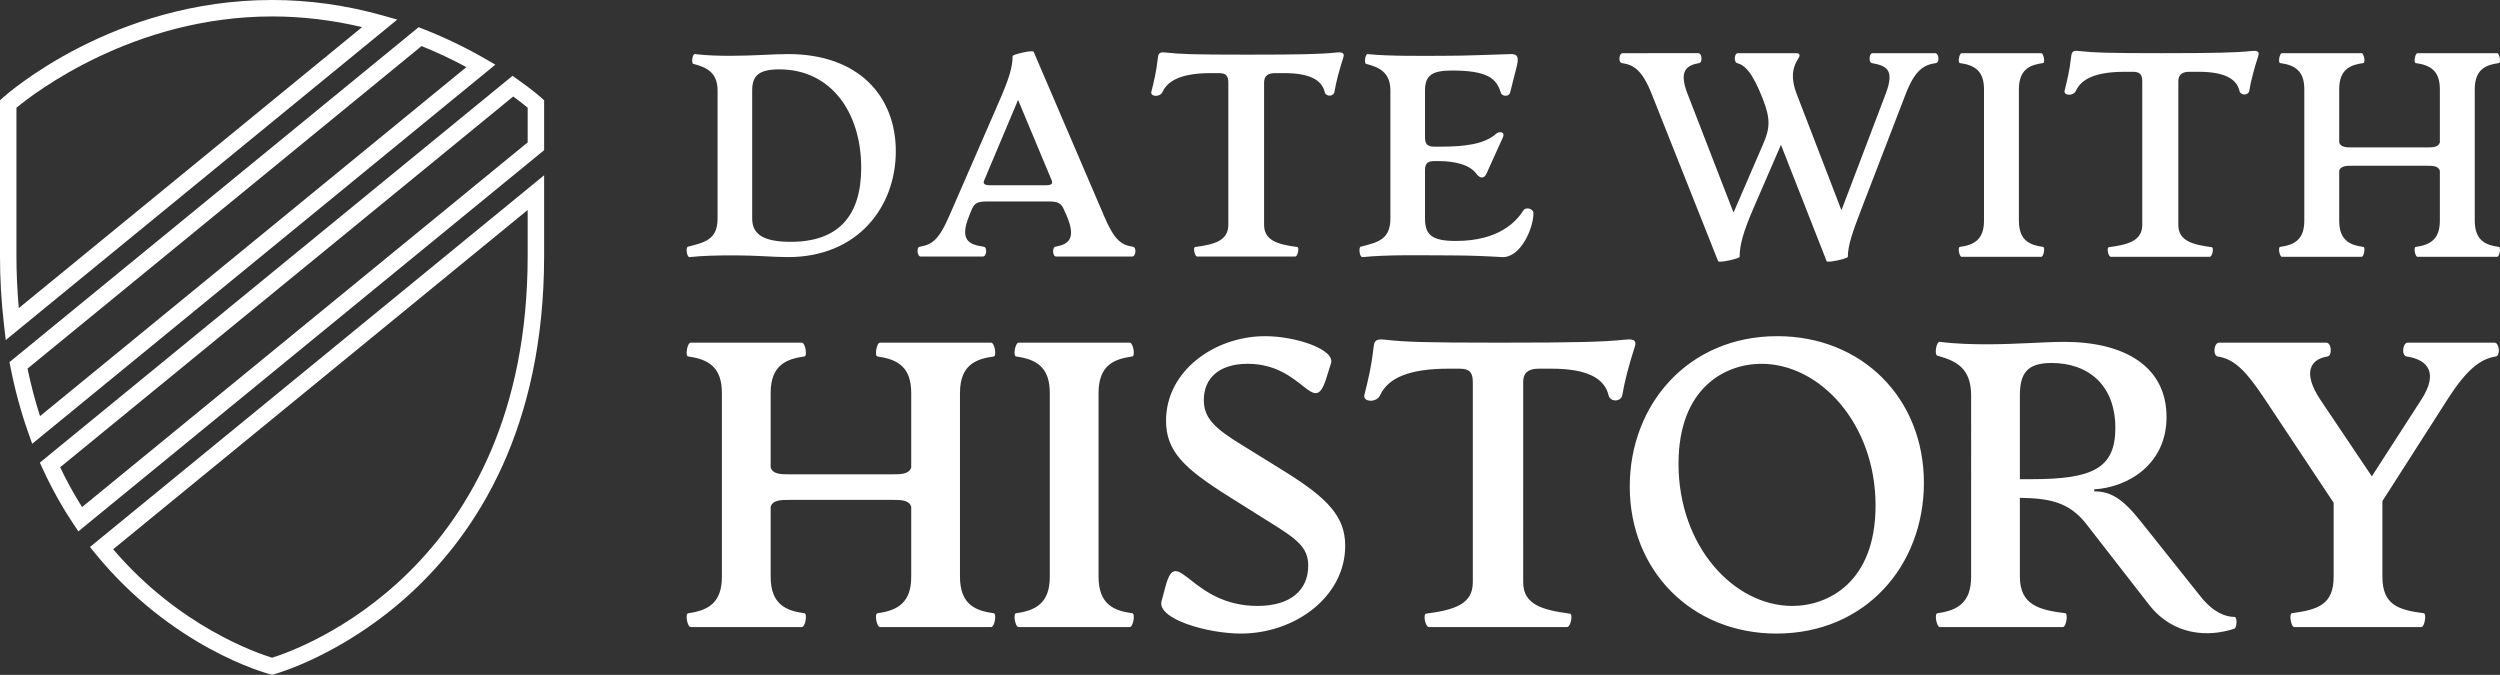
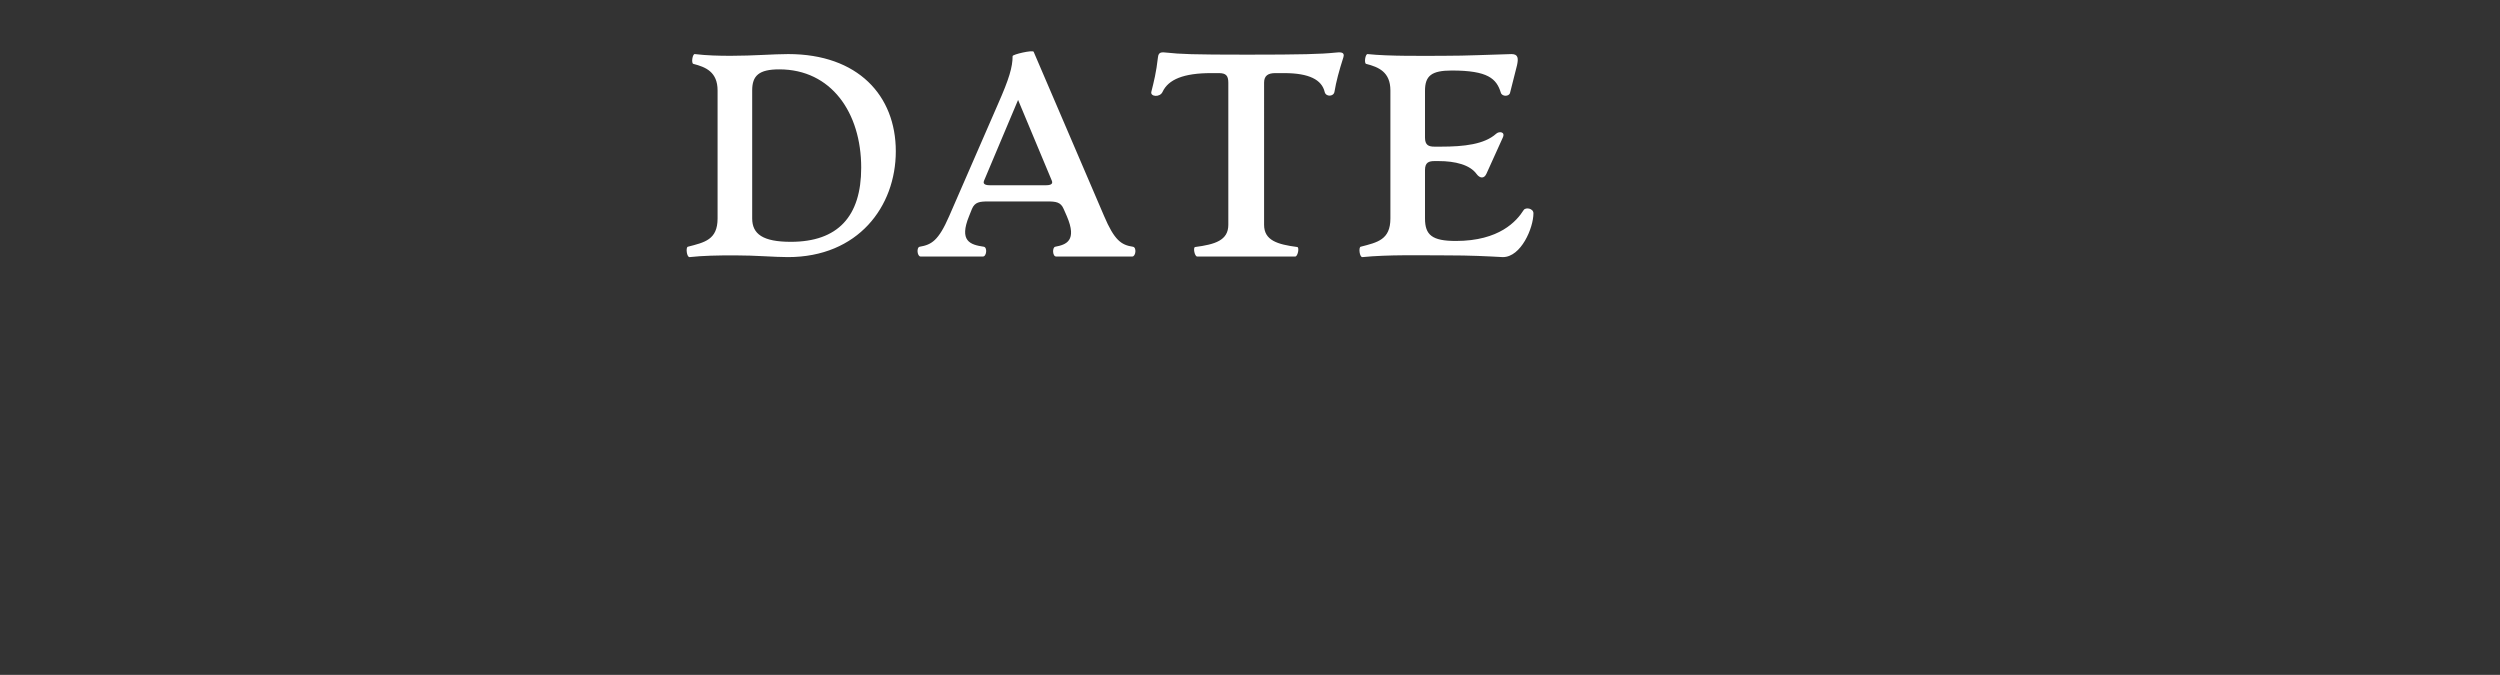
<svg xmlns="http://www.w3.org/2000/svg" xmlns:ns1="http://sodipodi.sourceforge.net/DTD/sodipodi-0.dtd" xmlns:ns2="http://www.inkscape.org/namespaces/inkscape" width="374.174" height="101.004" viewBox="0 0 349.524 94.35" class="looka-1j8o68f" id="svg3" ns1:docname="logo.svg" ns2:version="1.3 (0e150ed6c4, 2023-07-21)" ns2:export-filename="..\logo.svg" ns2:export-xdpi="58.43" ns2:export-ydpi="58.43" version="1.1">
  <rect x="0" y="0" width="349.524" height="94.35" fill="#333333" stroke="none" />
  <ns1:namedview id="namedview1" pagecolor="#ffffff" bordercolor="#666666" borderopacity="1.0" ns2:showpageshadow="2" ns2:pageopacity="0.0" ns2:pagecheckerboard="0" ns2:deskcolor="#d1d1d1" ns2:zoom="1.3244951" ns2:cx="295.58434" ns2:cy="140.05337" ns2:window-width="1920" ns2:window-height="1017" ns2:window-x="-8" ns2:window-y="-8" ns2:window-maximized="1" ns2:current-layer="svg3" />
  <defs id="SvgjsDefs1889" />
  <g id="SvgjsG1890-8" transform="matrix(1.15,0,0,1.15,-19.464,-10.351)" fill="#222831" style="fill:#ffffff">
-     <path d="M 50.004,91.033 49.751,90.968 C 49.269,90.841 37.822,87.739 28.492,76.272 L 27.863,75.499 83.077,30.308 v 9.768 c 0,41.83 -32.492,50.807 -32.82,50.893 z M 30.682,75.775 c 8.048,9.451 17.644,12.676 19.321,13.184 2.976,-0.914 31.074,-10.58 31.074,-48.884 V 34.529 Z M 26.451,73.6 25.839,72.682 C 24.431,70.57 23.17,68.302 22.091,65.943 l -0.32,-0.701 57.46,-47.021 0.621,0.436 c 1.848,1.297 2.854,2.202 2.896,2.24 l 0.329,0.298 v 6.062 z m -2.215,-7.792 c 0.798,1.674 1.692,3.295 2.666,4.838 L 81.077,26.309 V 22.098 C 80.738,21.814 80.143,21.334 79.318,20.734 Z M 20.84,62.952 20.365,61.611 C 19.467,59.073 18.736,56.382 18.193,53.61 l -0.115,-0.587 49.74,-40.713 0.544,0.212 c 2.6,1.016 5.134,2.232 7.531,3.616 l 1.253,0.724 z m -0.567,-9.141 c 0.41,1.982 0.919,3.919 1.519,5.778 L 73.624,17.162 C 71.866,16.211 70.041,15.353 68.177,14.601 Z M 17.624,50.34 17.414,48.522 C 17.083,45.665 16.923,42.901 16.923,40.075 V 21.192 l 0.331,-0.298 C 17.793,20.409 30.689,9 50.004,9 c 4.46,0 8.958,0.626 13.37,1.861 l 1.853,0.519 z M 18.923,22.1 v 17.975 c 0,2.14 0.095,4.243 0.289,6.382 L 60.947,12.298 C 57.32,11.437 53.648,11 50.004,11 33.136,11 21.043,20.345 18.923,22.1 Z" id="path1-53" style="fill:#ffffff" />
-   </g>
+     </g>
  <g id="SvgjsG1891-6" transform="matrix(1.008,0,0,1.008,95.002,-4.455)" fill="#222831" style="fill:#ffffff;fill-opacity:1">
    <path d="M 1.4,40.08 C 1,40.12 0.84,38.72 1.16,38.64 3.48,38.04 5.28,37.68 5.28,34.72 V 16.96 C 5.28,14.4 3.64,13.72 1.92,13.28 1.6,13.2 1.8,11.88 2.12,11.92 c 1.64,0.2 3.32,0.24 5,0.24 3.12,0 5.92,-0.24 7.96,-0.24 9.68,0 14.92,5.76 14.92,13.48 0,7.68 -5.24,14.68 -14.96,14.68 -1.92,0 -4.4,-0.24 -7.36,-0.24 -2.48,0 -4.44,0.04 -6.28,0.24 z m 14.04,-2.12 c 6.52,0 9.76,-3.52 9.76,-10.28 0,-7.64 -4.16,-13.64 -11.36,-13.64 -2.84,0 -3.76,0.88 -3.76,2.92 v 17.76 c 0,2.16 1.48,3.24 5.36,3.24 z m 47.44,0.68 C 63.44,38.72 63.28,40 62.8,40 H 52.24 c -0.52,0 -0.56,-1.28 -0.12,-1.36 1.48,-0.28 3.08,-0.8 1.6,-4.24 l -0.44,-1 C 52.88,32.44 52.2,32.36 51,32.36 h -8.16 c -1.2,0 -1.88,0.08 -2.28,1.04 l -0.4,1 c -1.4,3.44 0.12,3.96 2.04,4.24 0.52,0.08 0.4,1.36 -0.12,1.36 h -8.64 c -0.48,0 -0.6,-1.28 -0.12,-1.36 1.64,-0.28 2.6,-0.84 4.08,-4.24 l 6.76,-15.52 c 1.56,-3.52 2.04,-5.16 2.04,-6.68 0,-0.24 2.8,-0.88 2.92,-0.6 l 9.76,22.76 c 1.44,3.4 2.4,4.04 4,4.28 z M 50.72,30.12 c 0.56,0 1.16,-0.08 0.92,-0.64 l -4.68,-11.2 -4.72,11.2 c -0.24,0.56 0.36,0.64 0.92,0.64 z M 71.8,40 c -0.36,0 -0.6,-1.28 -0.28,-1.32 2.76,-0.36 4.6,-0.92 4.6,-3.08 V 15.88 c 0,-1 -0.36,-1.32 -1.32,-1.32 h -1.08 c -3.8,0 -5.92,0.88 -6.72,2.6 -0.36,0.8 -1.72,0.68 -1.56,0 0.36,-1.44 0.68,-2.68 0.92,-4.8 0.08,-0.76 0.52,-0.72 1.24,-0.64 1.84,0.2 3.52,0.28 11.12,0.28 7.6,0 10.28,-0.08 12.2,-0.28 0.72,-0.08 1.4,-0.12 1.16,0.64 -0.6,1.88 -1,3.36 -1.24,4.8 -0.12,0.68 -1.2,0.72 -1.36,0 -0.4,-1.68 -2.16,-2.6 -5.6,-2.6 h -1.24 c -0.96,0 -1.56,0.32 -1.56,1.32 V 35.6 c 0,2.16 1.84,2.72 4.6,3.08 C 86,38.72 85.76,40 85.4,40 Z m 22.92,0.08 c -0.4,0.04 -0.56,-1.36 -0.24,-1.44 2.32,-0.6 4.12,-0.96 4.12,-3.92 V 16.96 c 0,-2.56 -1.64,-3.24 -3.36,-3.68 -0.32,-0.08 -0.12,-1.4 0.2,-1.36 2.92,0.32 7.96,0.24 10.4,0.24 3.64,0 6.28,-0.16 9.56,-0.24 0.96,0 0.96,0.64 0.76,1.56 l -0.96,3.8 c -0.12,0.56 -1.12,0.56 -1.28,0 -0.6,-1.96 -1.8,-3.08 -6.8,-3.08 -2.8,0 -3.72,0.72 -3.72,2.8 v 6.52 c 0,1.04 0.52,1.24 1.32,1.24 h 0.88 c 3.24,0 6.04,-0.32 7.68,-1.8 0.4,-0.36 1.28,-0.28 0.92,0.52 l -2.28,5.04 c -0.32,0.72 -0.92,0.64 -1.36,0.04 -0.92,-1.28 -2.96,-1.8 -5.28,-1.8 h -0.56 c -0.8,0 -1.32,0.2 -1.32,1.24 v 6.72 c 0,2.28 0.96,3.12 4.28,3.12 6.04,0 8.44,-2.76 9.4,-4.28 0.28,-0.44 1.36,-0.24 1.36,0.44 0,2.04 -1.72,6.08 -4.24,6.08 -2.24,-0.12 -4.44,-0.24 -7.8,-0.24 -3.68,0 -8.04,-0.12 -11.68,0.24 z" id="path2-9" style="fill:#ffffff;fill-opacity:1" ns1:nodetypes="ccssccssssscsssssscsscccsscccsscccscccscccssscssssccccsccccsssscssccssccsccccsssssccccssssscscsc" />
  </g>
  <g id="SvgjsG1892-8" transform="matrix(1.42,0,0,1.42,93.715,30.869)" fill="#222831" style="fill:#ffffff;fill-opacity:1">
-     <path d="M 31.84,38.64 C 32.16,38.68 31.92,40 31.6,40 H 20.64 c -0.32,0 -0.56,-1.32 -0.24,-1.36 2.04,-0.28 3.32,-1.08 3.32,-3.6 v -6.88 c -0.2,-0.68 -1.04,-0.68 -1.8,-0.68 H 11.68 c -0.76,0 -1.6,0 -1.8,0.68 v 6.88 c 0,2.8 1.6,3.36 3.32,3.6 0.32,0.04 0.08,1.36 -0.24,1.36 H 2 C 1.68,40 1.44,38.68 1.76,38.64 3.8,38.36 5.08,37.56 5.08,35.04 V 16.96 C 5.08,14.44 3.8,13.64 1.76,13.36 1.44,13.32 1.68,12 2,12 h 10.96 c 0.32,0 0.56,1.32 0.24,1.36 -1.72,0.24 -3.32,0.8 -3.32,3.6 v 7.32 c 0.2,0.68 1.04,0.68 1.8,0.68 h 10.24 c 0.76,0 1.6,0 1.8,-0.68 v -7.32 c 0,-2.52 -1.28,-3.32 -3.32,-3.6 C 20.08,13.32 20.32,12 20.64,12 H 31.6 c 0.32,0 0.56,1.32 0.24,1.36 -1.72,0.24 -3.32,0.8 -3.32,3.6 v 18.08 c 0,2.8 1.6,3.36 3.32,3.6 z M 34.284,40 c -0.32,0 -0.56,-1.32 -0.24,-1.36 2.04,-0.28 3.32,-1.08 3.32,-3.6 V 16.96 c 0,-2.52 -1.28,-3.32 -3.32,-3.6 -0.32,-0.04 -0.08,-1.36 0.24,-1.36 h 10.96 c 0.32,0 0.56,1.32 0.24,1.36 -1.72,0.24 -3.32,0.8 -3.32,3.6 v 18.08 c 0,2.8 1.6,3.36 3.32,3.6 0.32,0.04 0.08,1.36 -0.24,1.36 z m 21.884,0.64 c -3.28,0 -8.28,-1.44 -7.8,-3.2 l 0.4,-1.48 c 1.12,-4.2 2.44,1.96 9.04,1.96 3.36,0 5,-1.64 5,-3.96 0,-1.88 -1.2,-2.68 -4.04,-4.44 l -3.88,-2.44 c -4.32,-2.72 -6.08,-4.4 -6.08,-7.4 0,-4.92 4.8,-8.32 9.76,-8.32 3.04,0 6.92,1.32 6.48,2.68 l -0.48,1.52 c -1.24,3.88 -2.24,-1.48 -7.72,-1.48 -2.84,0 -4.32,1.44 -4.32,3.56 0,1.8 1.08,2.8 3.76,4.44 l 4.2,2.6 c 4.24,2.64 5.96,4.44 5.96,7.32 0,5 -4.92,8.64 -10.28,8.64 z M 74.693,40 c -0.36,0 -0.6,-1.28 -0.28,-1.32 2.76,-0.36 4.6,-0.92 4.6,-3.08 V 15.88 c 0,-1 -0.36,-1.32 -1.32,-1.32 h -1.08 c -3.8,0 -5.92,0.88 -6.72,2.6 -0.36,0.8 -1.72,0.68 -1.56,0 0.36,-1.44 0.68,-2.68 0.92,-4.8 0.08,-0.76 0.52,-0.72 1.24,-0.64 1.84,0.2 3.52,0.28 11.12,0.28 7.6,0 10.28,-0.08 12.2,-0.28 0.72,-0.08 1.4,-0.12 1.16,0.64 -0.6,1.88 -1,3.36 -1.24,4.8 -0.12,0.68 -1.2,0.72 -1.36,0 -0.4,-1.68 -2.16,-2.6 -5.6,-2.6 h -1.24 c -0.96,0 -1.56,0.32 -1.56,1.32 V 35.6 c 0,2.16 1.84,2.72 4.6,3.08 0.32,0.04 0.08,1.32 -0.28,1.32 z m 34.213,0.64 c -8.32,0 -14.44,-6.16 -14.44,-14.48 0,-8.08 5.76,-14.8 14.52,-14.8 8.36,0 14.44,6.12 14.44,14.44 0,8.12 -5.72,14.84 -14.52,14.84 z m 1.56,-2.72 c 3.52,0 8.2,-2.32 8.2,-9.88 0,-8.08 -5.48,-13.96 -11.24,-13.96 -3.52,0 -8.16,2.32 -8.16,9.84 0,8.16 5.48,14 11.2,14 z M 153.995,39 c 0.32,0 0.24,1.08 0,1.16 -2.52,0.84 -6,0.72 -8.4,-2.36 l -6.16,-7.92 c -1.72,-2.24 -3.76,-2.56 -6.56,-2.6 v 7.76 c 0,2.8 1.92,3.28 4.48,3.6 0.28,0.04 0.08,1.36 -0.24,1.36 h -12.12 c -0.32,0 -0.56,-1.32 -0.24,-1.36 2.04,-0.28 3.32,-1.08 3.32,-3.6 V 17.2 c 0,-2.64 -1.4,-3.4 -3.32,-3.92 -0.32,-0.08 -0.12,-1.4 0.24,-1.36 1.56,0.2 3.32,0.24 4.6,0.24 2.96,0 5.72,-0.24 7.64,-0.24 6.04,0 10.08,2.48 10.08,7.4 0,4.64 -3.76,6.92 -7.12,7.12 v 0.2 c 1.6,0 2.76,0.68 4.52,2.88 l 5.96,7.48 c 1.24,1.56 2.44,2 3.32,2 z m -19.96,-13.56 c 5.96,0 8.24,-1.04 8.24,-5.04 0,-4.28 -2.72,-6.4 -6.28,-6.4 -2.36,0 -3.12,0.96 -3.12,3.2 v 8.24 z M 179.608,12 c 0.48,0 0.6,1.28 0.12,1.36 -1.56,0.24 -2.92,1.36 -4.76,4.24 l -6.4,10 v 7.44 c 0,2.8 1.6,3.28 4.08,3.6 0.28,0.04 0.08,1.36 -0.24,1.36 h -12.52 c -0.32,0 -0.52,-1.32 -0.24,-1.36 2.64,-0.36 4.12,-0.88 4.12,-3.6 v -7.28 l -6.72,-10.12 c -1.84,-2.76 -2.96,-4 -4.68,-4.28 -0.52,-0.08 -0.4,-1.36 0.12,-1.36 h 10.56 c 0.52,0 0.6,1.28 0.12,1.36 -1.76,0.28 -2.44,1.64 -0.72,4.24 l 5.08,7.56 4.88,-7.56 c 1.68,-2.6 0.68,-3.92 -1.44,-4.24 -0.56,-0.08 -0.4,-1.36 0.08,-1.36 z" id="path3-1" style="fill:#ffffff;fill-opacity:1" ns1:nodetypes="csscscsscscsscsscsscscsscscsscsscscsscsscsscsssccssccssccssccssscssssccccsccccsssscsssssssssssssscccscsscssccsssccccssssscsscccscsscscccsscccccss" />
-   </g>
-   <path d="m 270.549,7.434 c 0.529,0 0.651,1.302 0.122,1.383 -1.627,0.244 -2.888,0.854 -4.23,4.311 l -6.141,15.943 c -1.302,3.376 -1.952,5.247 -1.952,6.833 0,0.244 -2.847,0.895 -2.969,0.61 l -6.385,-16.269 -3.823,8.826 c -1.464,3.376 -1.952,5.206 -1.952,6.833 0,0.244 -2.888,0.895 -3.01,0.61 l -9.273,-23.346 c -1.383,-3.498 -2.603,-4.108 -4.189,-4.352 -0.529,-0.081 -0.407,-1.383 0.122,-1.383 H 237.442 c 0.529,0 0.61,1.302 0.122,1.383 -1.871,0.325 -2.847,1.179 -1.627,4.311 l 6.426,16.594 4.149,-9.599 c 0.935,-2.156 1.057,-3.457 -0.041,-6.263 -1.505,-3.864 -2.562,-4.759 -3.62,-5.043 -0.447,-0.122 -0.407,-1.383 0.122,-1.383 h 8.094 c 0.407,0 0.529,0.122 0.529,0.325 0,0.529 -1.79,1.79 -0.407,5.369 l 6.263,16.269 6.182,-16.269 c 1.342,-3.498 0,-3.945 -1.952,-4.311 -0.447,-0.081 -0.366,-1.383 0.122,-1.383 z m 3.701,28.47 c -0.325,0 -0.569,-1.342 -0.244,-1.383 2.074,-0.285 3.376,-1.098 3.376,-3.66 v -18.384 c 0,-2.562 -1.302,-3.376 -3.376,-3.66 -0.325,-0.041 -0.081,-1.383 0.244,-1.383 h 11.144 c 0.325,0 0.569,1.342 0.244,1.383 -1.749,0.244 -3.376,0.813 -3.376,3.66 v 18.384 c 0,2.847 1.627,3.416 3.376,3.66 0.325,0.041 0.081,1.383 -0.244,1.383 z m 20.865,0 c -0.366,0 -0.61,-1.302 -0.285,-1.342 2.806,-0.366 4.677,-0.935 4.677,-3.132 v -20.051 c 0,-1.017 -0.366,-1.342 -1.342,-1.342 h -1.098 c -3.864,0 -6.019,0.895 -6.833,2.644 -0.366,0.813 -1.749,0.691 -1.586,0 0.366,-1.464 0.691,-2.725 0.935,-4.881 0.081,-0.773 0.529,-0.732 1.261,-0.651 1.871,0.203 3.579,0.285 11.307,0.285 7.728,0 10.453,-0.081 12.405,-0.285 0.732,-0.081 1.423,-0.122 1.179,0.651 -0.61,1.912 -1.017,3.416 -1.261,4.881 -0.122,0.691 -1.22,0.732 -1.383,0 -0.407,-1.708 -2.196,-2.644 -5.694,-2.644 h -1.261 c -0.976,0 -1.586,0.325 -1.586,1.342 v 20.051 c 0,2.196 1.871,2.766 4.677,3.132 0.325,0.041 0.081,1.342 -0.285,1.342 z m 54.256,-1.383 c 0.325,0.041 0.081,1.383 -0.244,1.383 h -11.144 c -0.325,0 -0.569,-1.342 -0.244,-1.383 2.074,-0.285 3.376,-1.098 3.376,-3.66 v -6.996 c -0.203,-0.691 -1.057,-0.691 -1.83,-0.691 h -10.412 c -0.773,0 -1.627,0 -1.83,0.691 v 6.996 c 0,2.847 1.627,3.416 3.376,3.66 0.325,0.041 0.081,1.383 -0.244,1.383 h -11.144 c -0.325,0 -0.569,-1.342 -0.244,-1.383 2.074,-0.285 3.376,-1.098 3.376,-3.66 v -18.384 c 0,-2.562 -1.302,-3.376 -3.376,-3.66 -0.325,-0.041 -0.081,-1.383 0.244,-1.383 h 11.144 c 0.325,0 0.569,1.342 0.244,1.383 -1.749,0.244 -3.376,0.813 -3.376,3.66 v 7.443 c 0.203,0.691 1.057,0.691 1.83,0.691 h 10.412 c 0.773,0 1.627,0 1.83,-0.691 v -7.443 c 0,-2.562 -1.301,-3.376 -3.376,-3.66 -0.325,-0.041 -0.081,-1.383 0.244,-1.383 h 11.144 c 0.325,0 0.569,1.342 0.244,1.383 -1.749,0.244 -3.376,0.813 -3.376,3.66 v 18.384 c 0,2.847 1.627,3.416 3.376,3.66 z" style="fill:#ffffff;fill-opacity:1;stroke-width:1.008" id="path1-5" />
+     </g>
</svg>